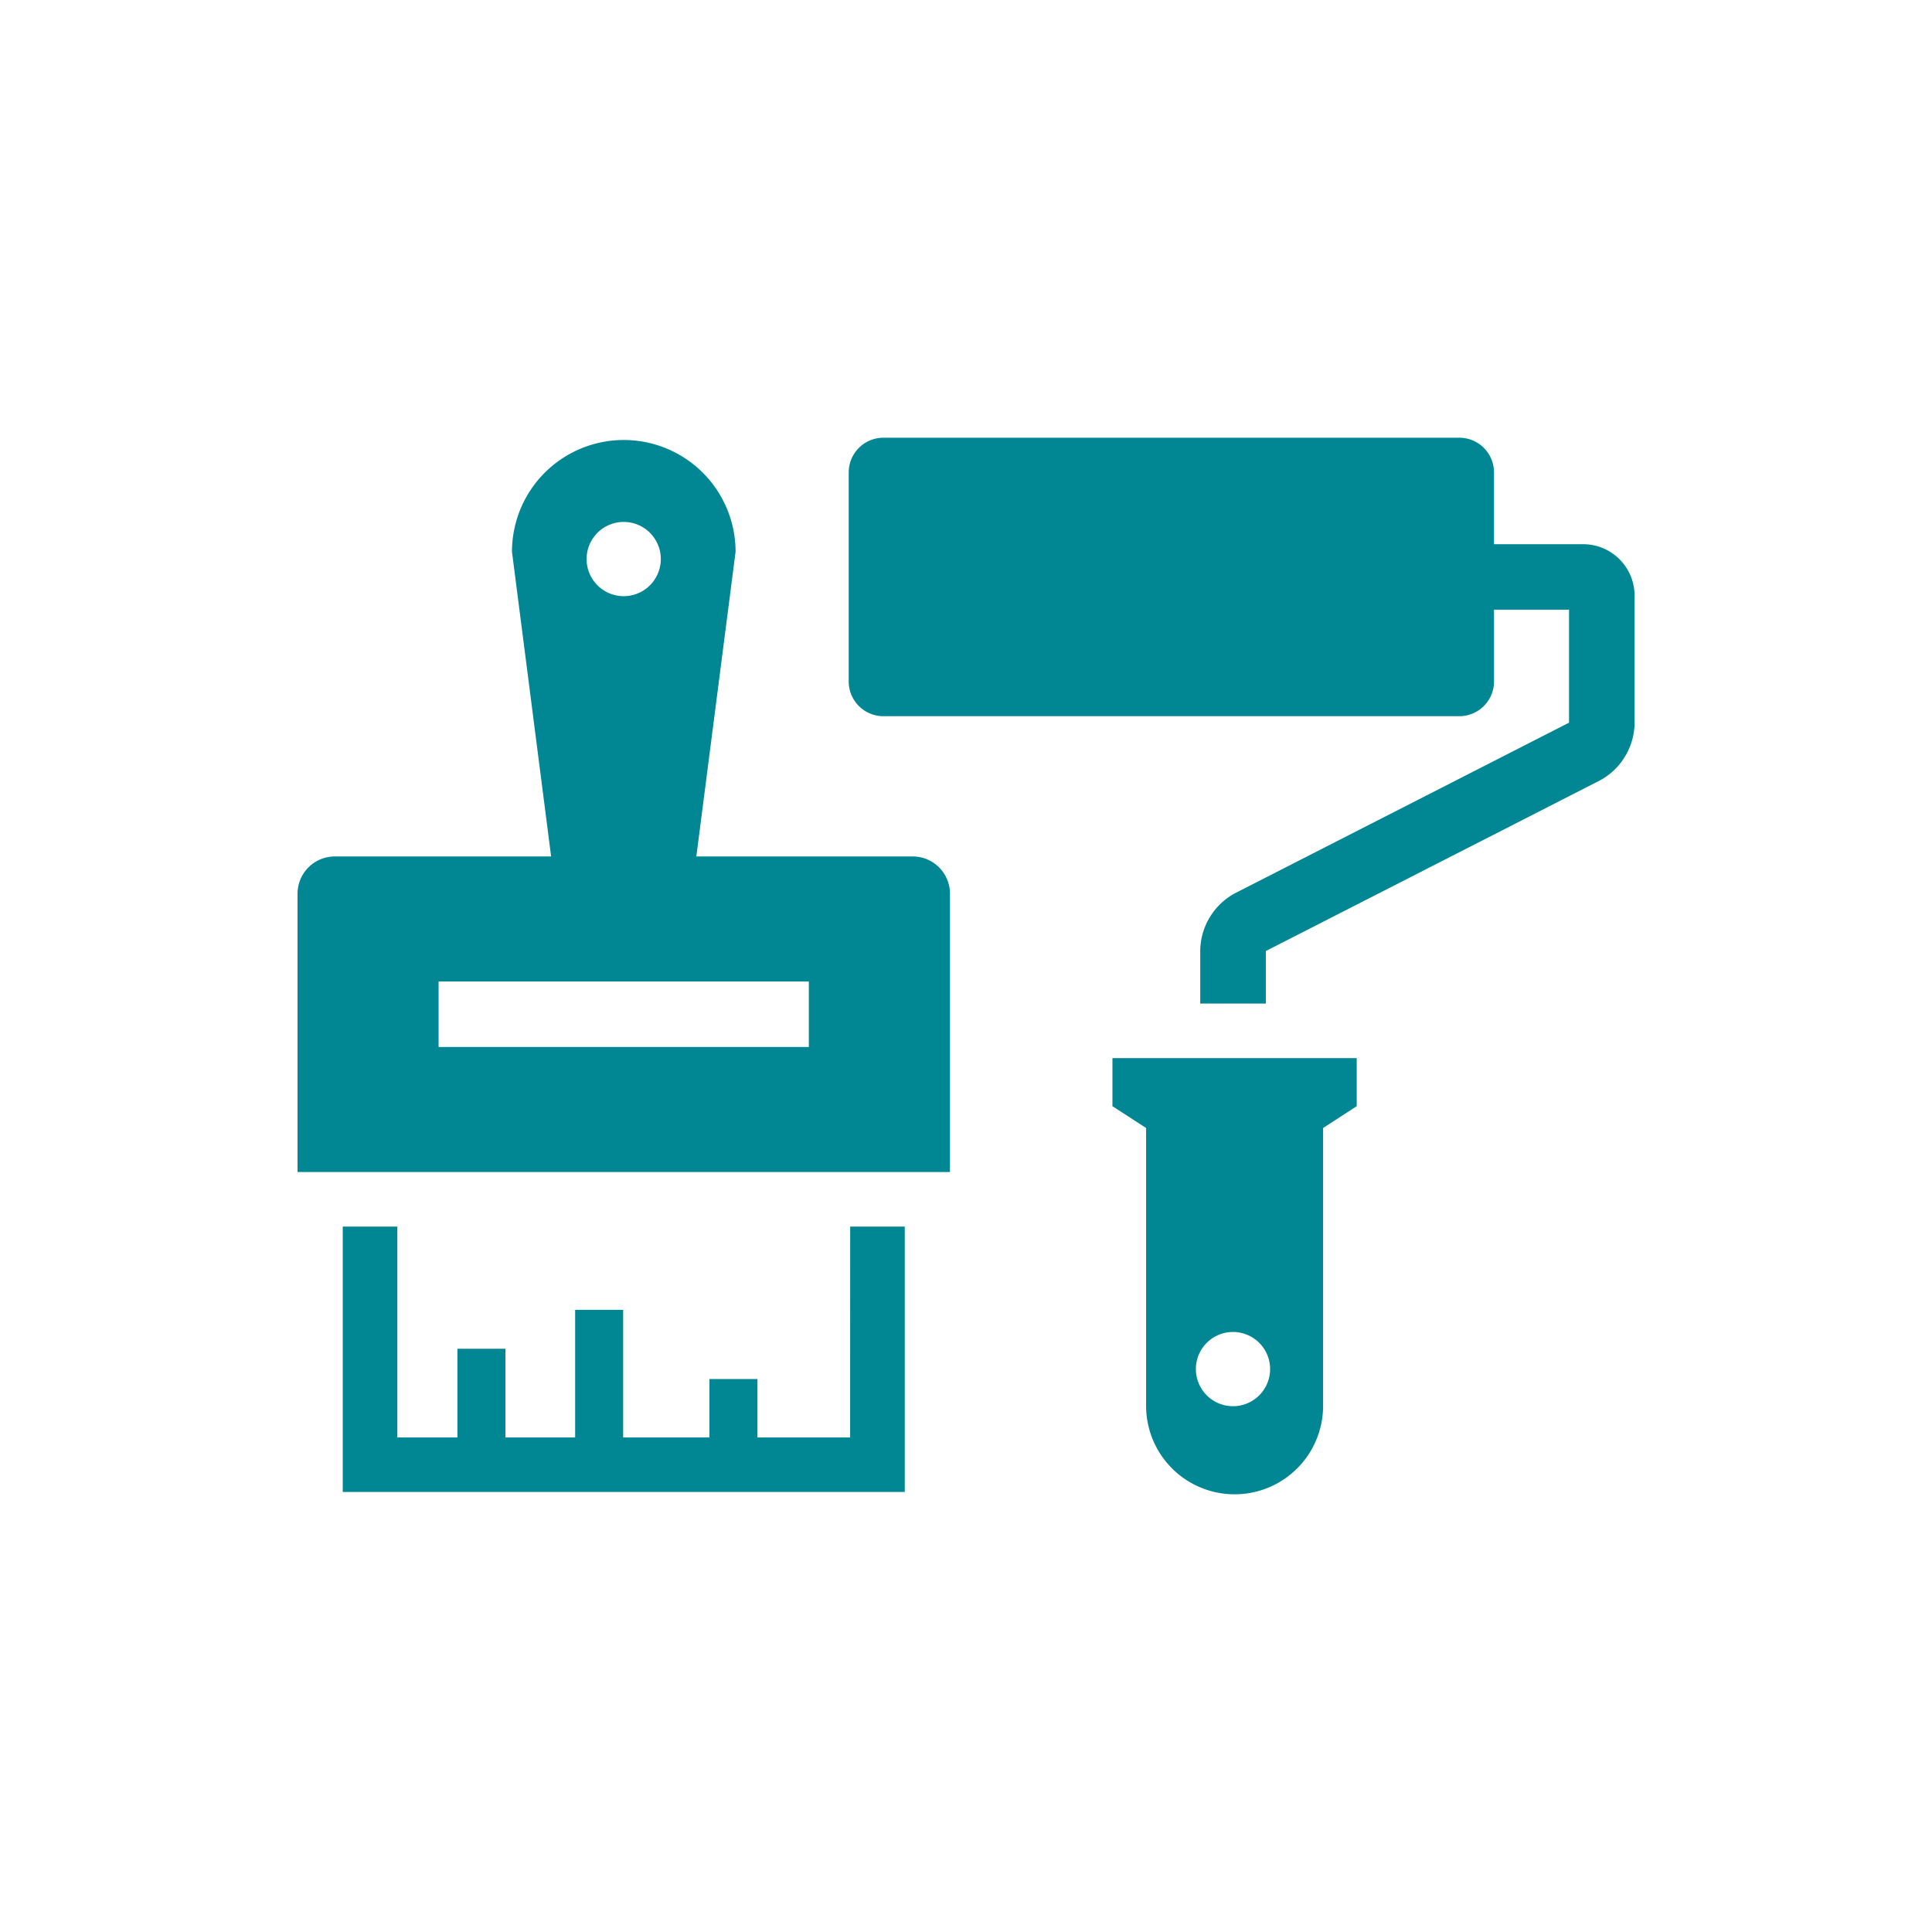
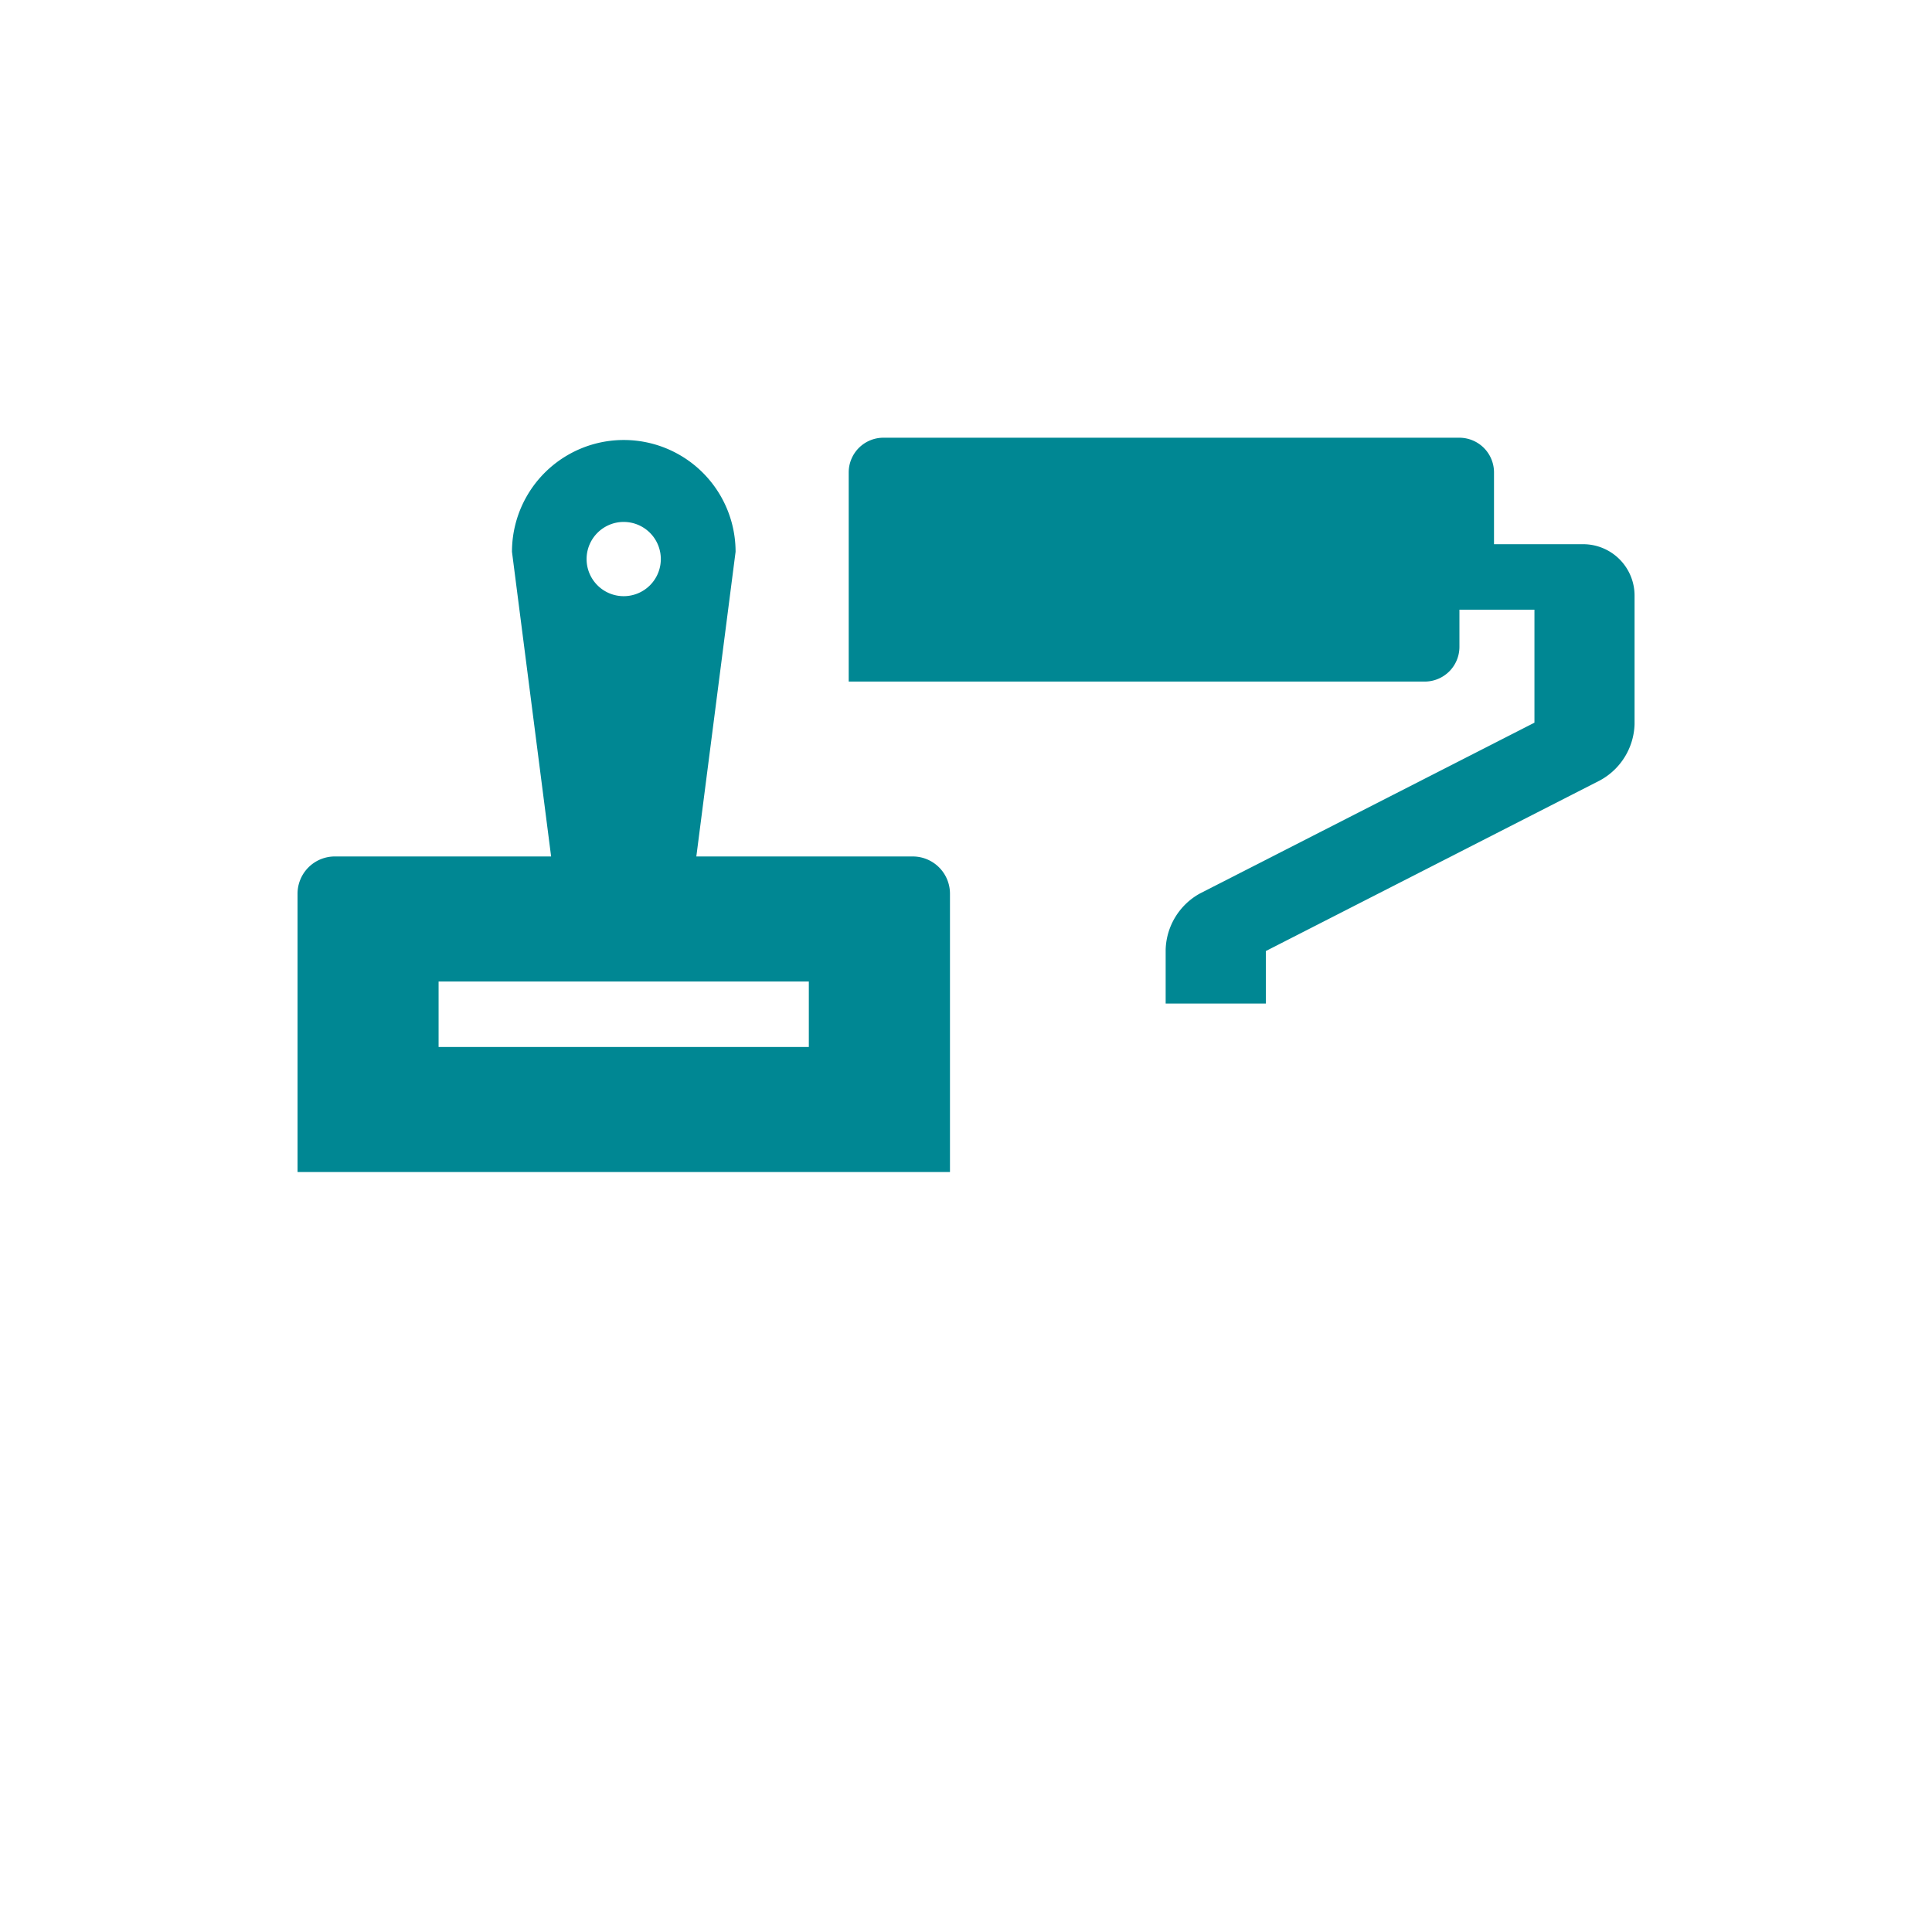
<svg xmlns="http://www.w3.org/2000/svg" width="128" height="128" viewBox="0 0 128 128">
  <defs>
    <style>
      .cls-1 {
        fill: #008793;
      }

      .cls-2 {
        fill: none;
      }
    </style>
  </defs>
  <g id="icon-paints-n-coatings" transform="translate(-4676.291 -880)">
    <g id="Group_11-inner" data-name="Group 11-inner" transform="translate(4244.598 746.532)">
-       <path id="Path_38" data-name="Path 38" class="cls-1" d="M486.961,210.3h-6.14v-3.87h-3.18v3.87h-5.718v-8.454h-3.18V210.3h-4.621v-5.875h-3.18V210.3h-3.979V196.331h-3.617v17.583h37.235V196.331h-3.617Z" transform="translate(1.055 18.402)" />
      <path id="Path_39" data-name="Path 39" class="cls-1" d="M492.167,190.158h-14.34l2.6-20.185a7.407,7.407,0,1,0-14.814,0l2.593,20.185h-14.34a2.469,2.469,0,0,0-2.46,2.465v18.442h43.225V192.622A2.467,2.467,0,0,0,492.167,190.158Zm-19.151-22.163a2.459,2.459,0,1,1-2.46,2.459A2.462,2.462,0,0,1,473.016,167.994ZM485.28,202.78H460.751v-4.339H485.28Z" transform="translate(0 0.053)" />
-       <path id="Path_40" data-name="Path 40" class="cls-1" d="M523.725,169.523h-5.908V164.76a2.3,2.3,0,0,0-2.3-2.292H477.356a2.3,2.3,0,0,0-2.292,2.292v13.864a2.3,2.3,0,0,0,2.292,2.294h38.162a2.3,2.3,0,0,0,2.3-2.294V173.86h4.97v7.487l-22.15,11.31a4.391,4.391,0,0,0-2.283,3.723v3.576H502.7v-3.479l22.146-11.31a4.385,4.385,0,0,0,2.283-3.721v-8.524A3.405,3.405,0,0,0,523.725,169.523Z" transform="translate(12.858 0)" />
-       <path id="Path_41" data-name="Path 41" class="cls-1" d="M486.385,192.283l2.23,1.446v18.405a5.863,5.863,0,0,0,11.727,0V193.729l2.227-1.446V189.1H486.385Zm7.987,14.96a2.459,2.459,0,1,1-2.459,2.456A2.458,2.458,0,0,1,494.372,207.243Z" transform="translate(19.01 14.472)" />
+       <path id="Path_40" data-name="Path 40" class="cls-1" d="M523.725,169.523h-5.908V164.76a2.3,2.3,0,0,0-2.3-2.292H477.356a2.3,2.3,0,0,0-2.292,2.292v13.864h38.162a2.3,2.3,0,0,0,2.3-2.294V173.86h4.97v7.487l-22.15,11.31a4.391,4.391,0,0,0-2.283,3.723v3.576H502.7v-3.479l22.146-11.31a4.385,4.385,0,0,0,2.283-3.721v-8.524A3.405,3.405,0,0,0,523.725,169.523Z" transform="translate(12.858 0)" />
    </g>
-     <rect id="Group_11-area" data-name="Group 11-area" class="cls-2" width="128" height="128" transform="translate(4676.291 880)" />
  </g>
</svg>